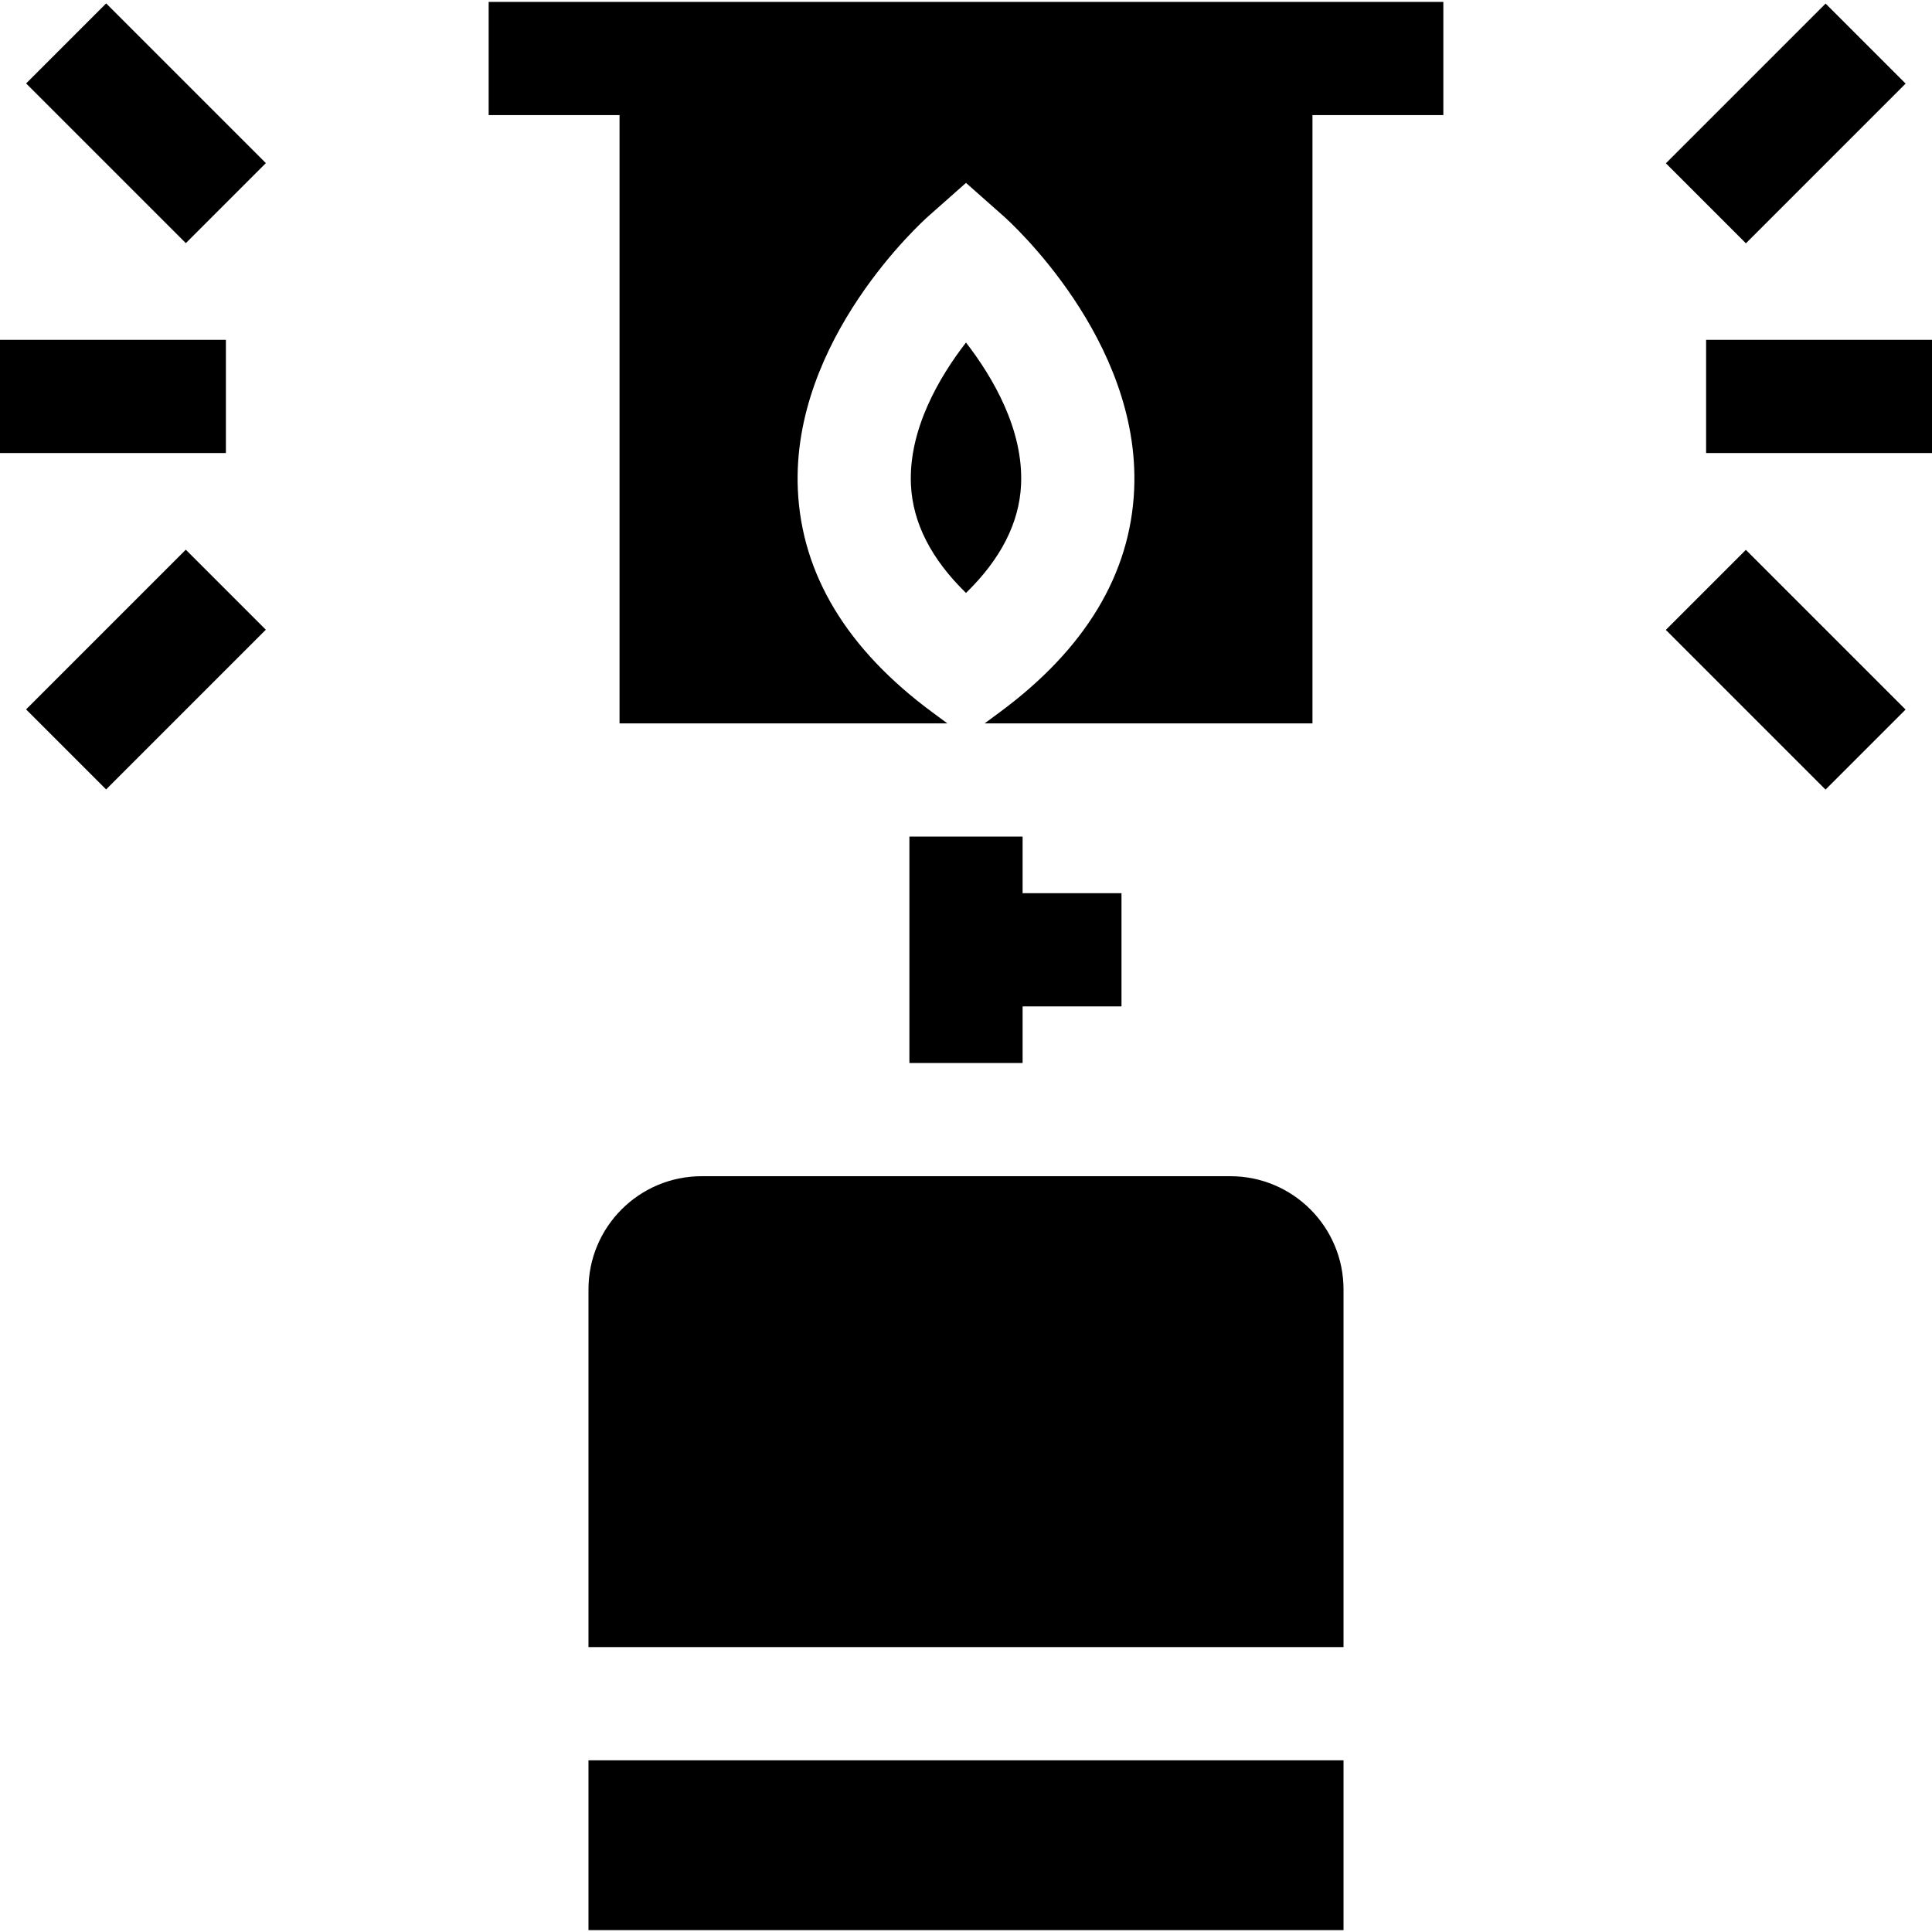
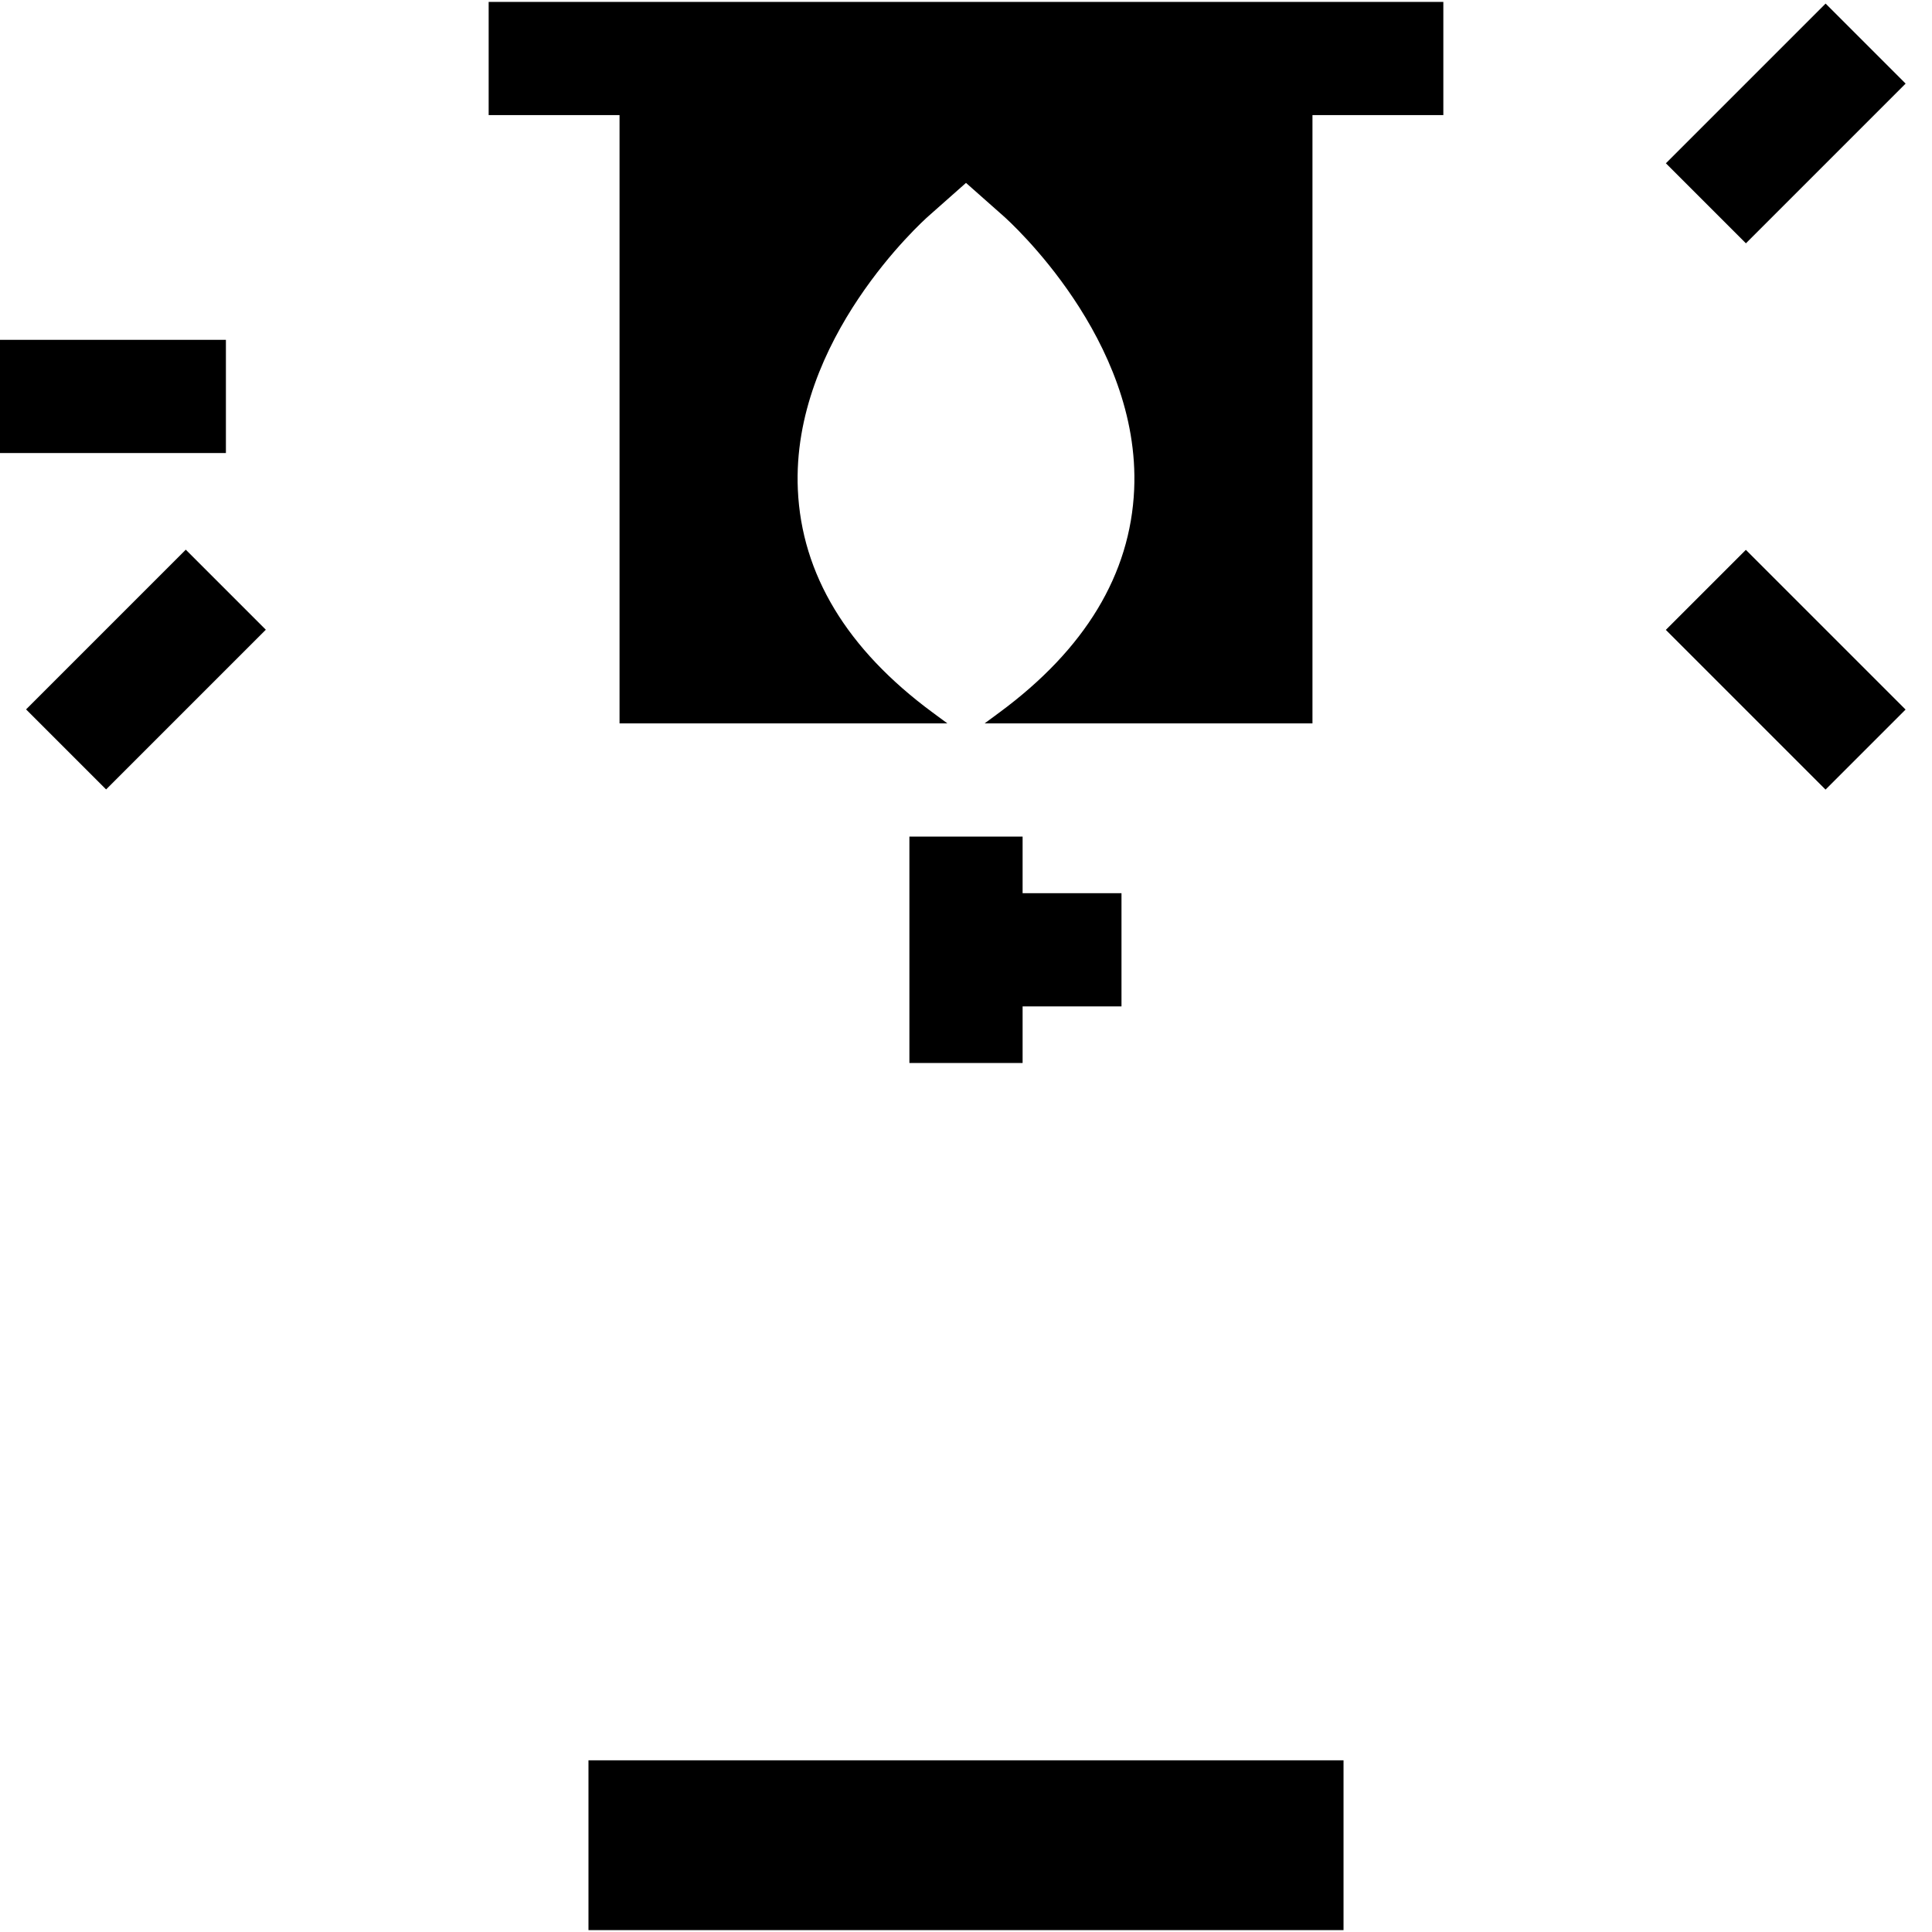
<svg xmlns="http://www.w3.org/2000/svg" id="Capa_1" enable-background="new 0 0 512 512" height="512" viewBox="0 0 512 512" width="512">
  <path d="m241 221.706v60h30v-15h26.206v-30h-26.206v-15z" />
-   <path d="m255.999 90.773c-7.1 9.188-15.283 23.09-14.588 37.739.477 10.056 5.375 19.649 14.589 28.623 9.214-8.973 14.112-18.567 14.589-28.623.695-14.646-7.485-28.546-14.59-37.739z" />
  <path d="m129.5 30.5h34.684v161.206h86.88l-3.971-2.931c-22.665-16.729-34.661-36.594-35.657-59.044-1.764-39.785 33.137-71.147 34.624-72.463l9.94-8.799 9.941 8.798c1.487 1.316 36.388 32.679 34.624 72.463-.996 22.45-12.992 42.316-35.657 59.044l-3.971 2.931h86.88v-161.205h34.683v-30h-253z" />
-   <path d="m326.048 311.706h-140.096c-16.569 0-30 13.432-30 30v94.794h200.096v-94.794c0-16.568-13.431-30-30-30z" />
  <path d="m155.952 466.5h200.096v45h-200.096z" />
  <path d="m0 90.059h59.867v30h-59.867z" />
-   <path d="m23.701 2.733h30v59.867h-30z" transform="matrix(.707 -.707 .707 .707 -11.763 36.933)" />
+   <path d="m23.701 2.733h30h-30z" transform="matrix(.707 -.707 .707 .707 -11.763 36.933)" />
  <path d="m8.767 162.452h59.867v30h-59.867z" transform="matrix(.707 -.707 .707 .707 -114.142 79.34)" />
-   <path d="m452.133 90.059h59.867v30h-59.867z" />
  <path d="m443.365 17.666h59.867v30h-59.867z" transform="matrix(.707 -.707 .707 .707 115.528 344.241)" />
  <path d="m458.299 147.518h30v59.867h-30z" transform="matrix(.707 -.707 .707 .707 13.149 386.647)" />
</svg>